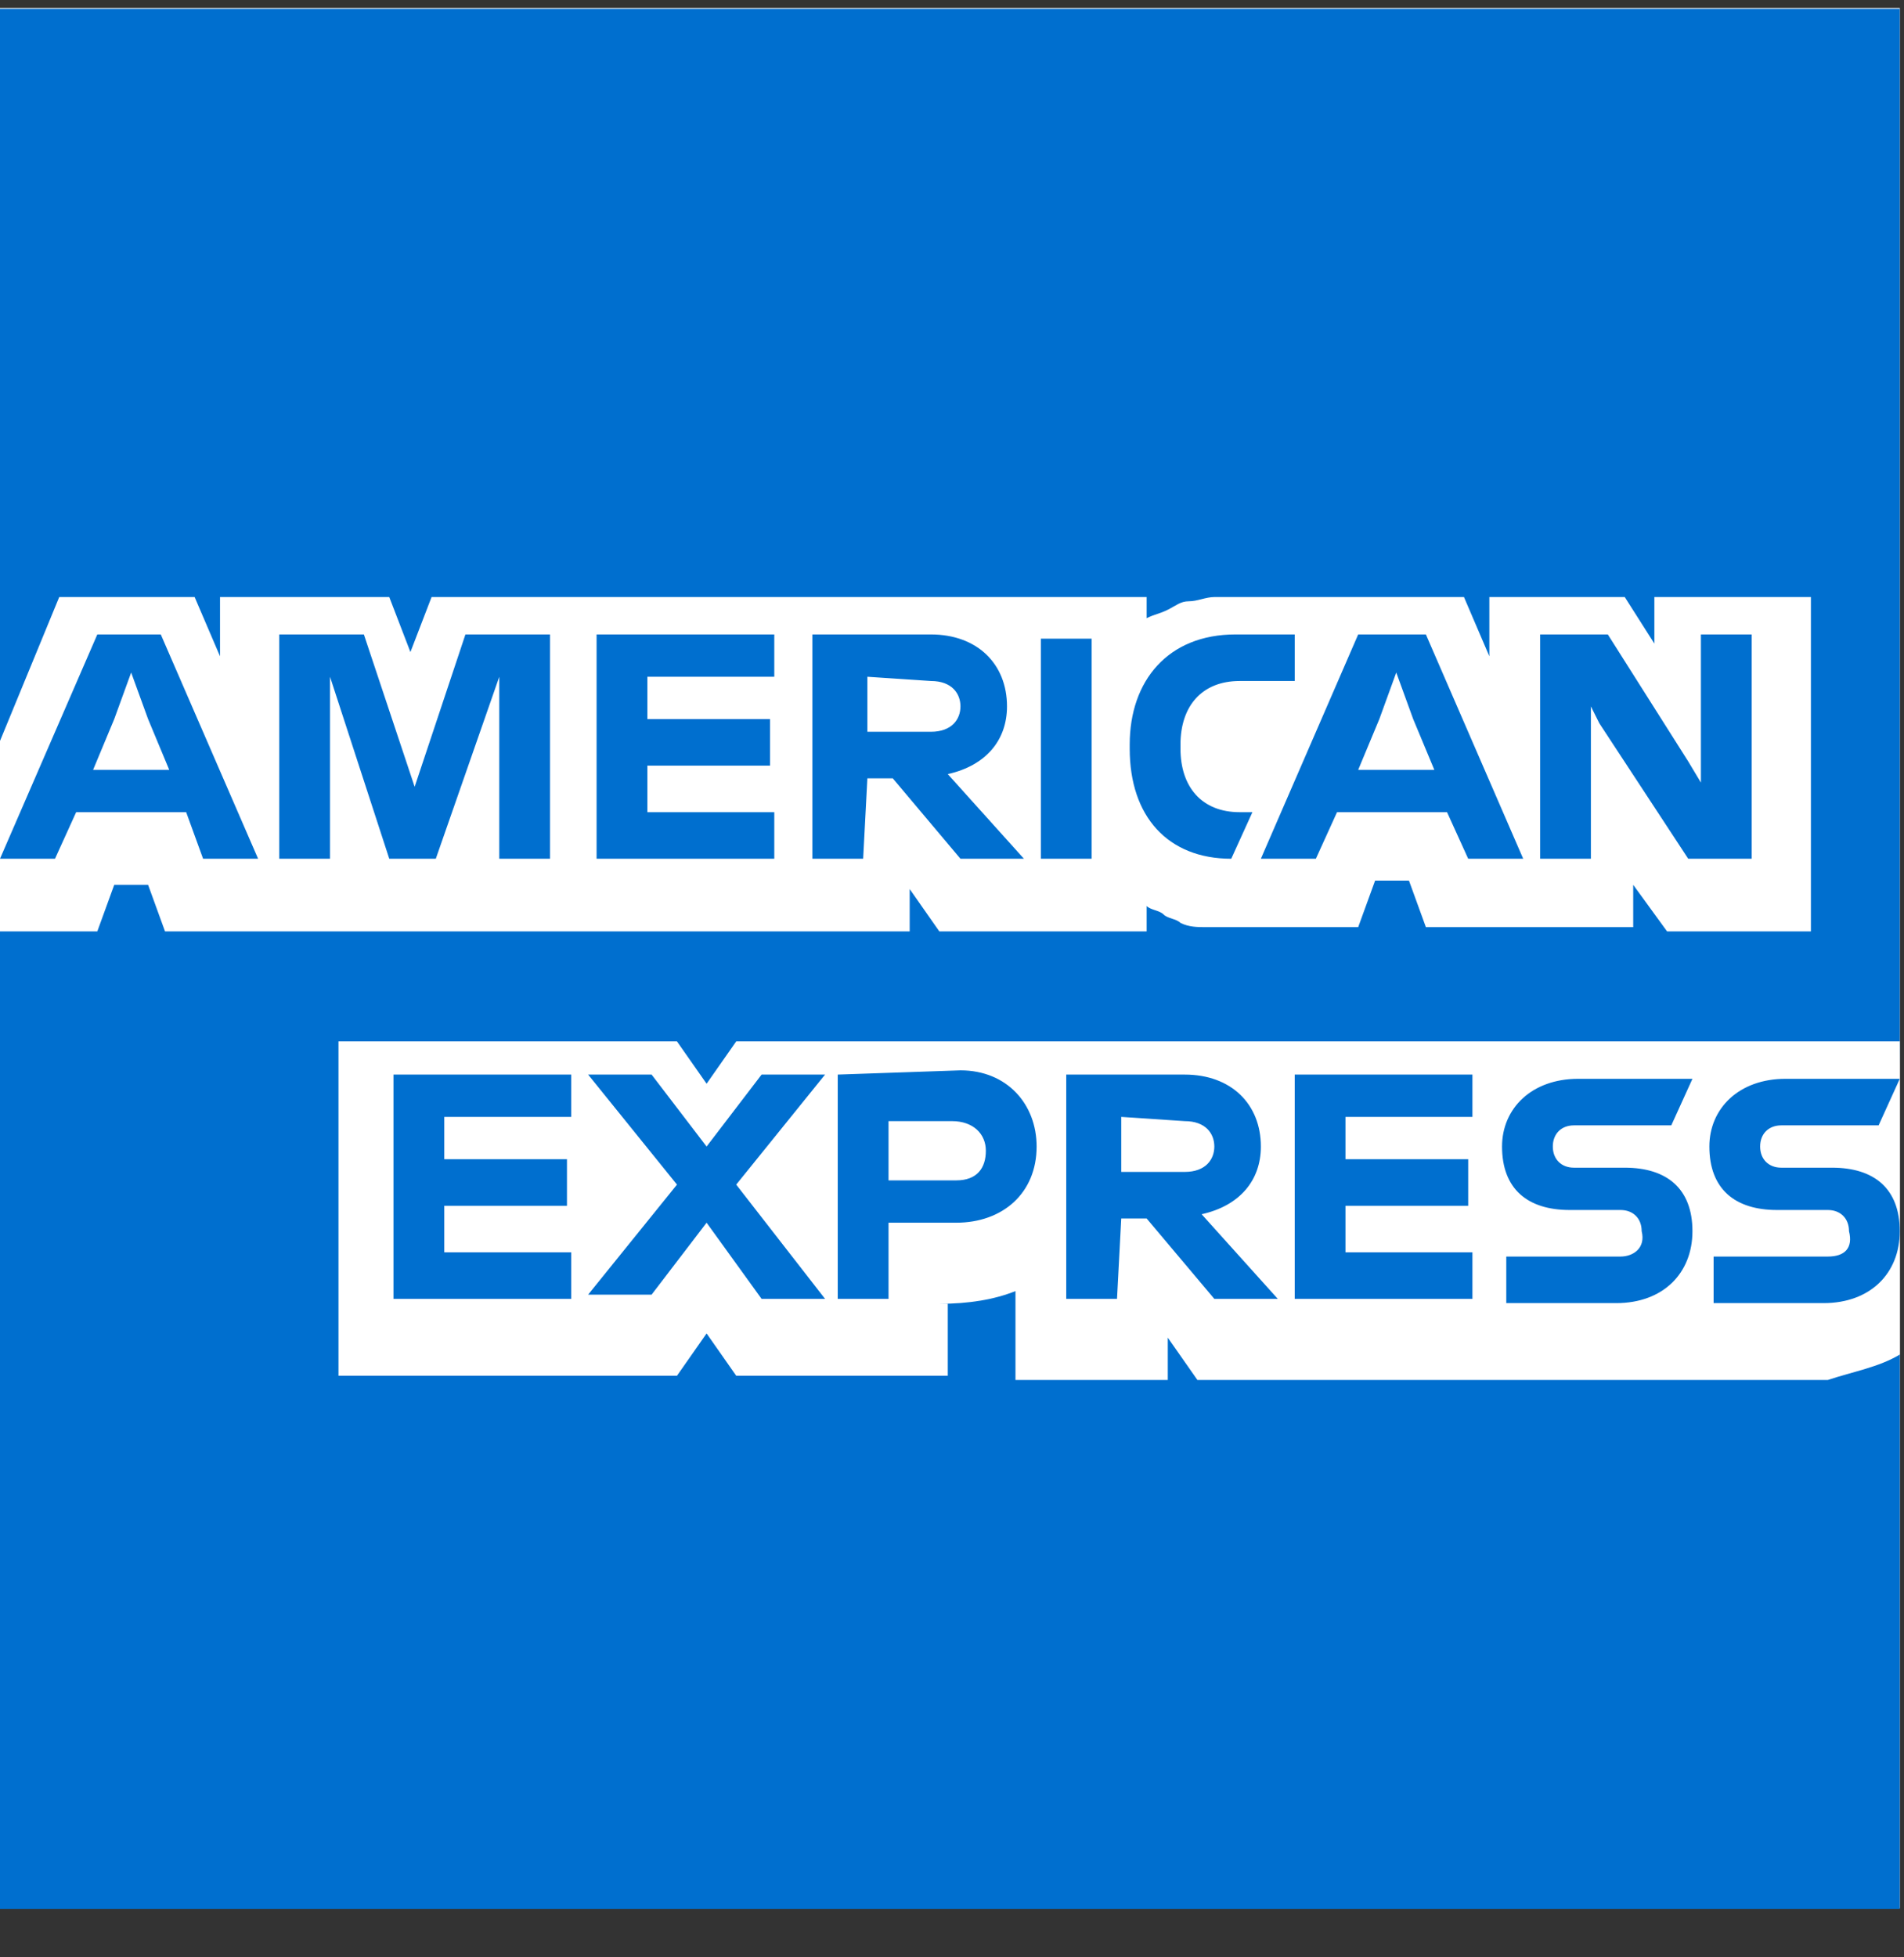
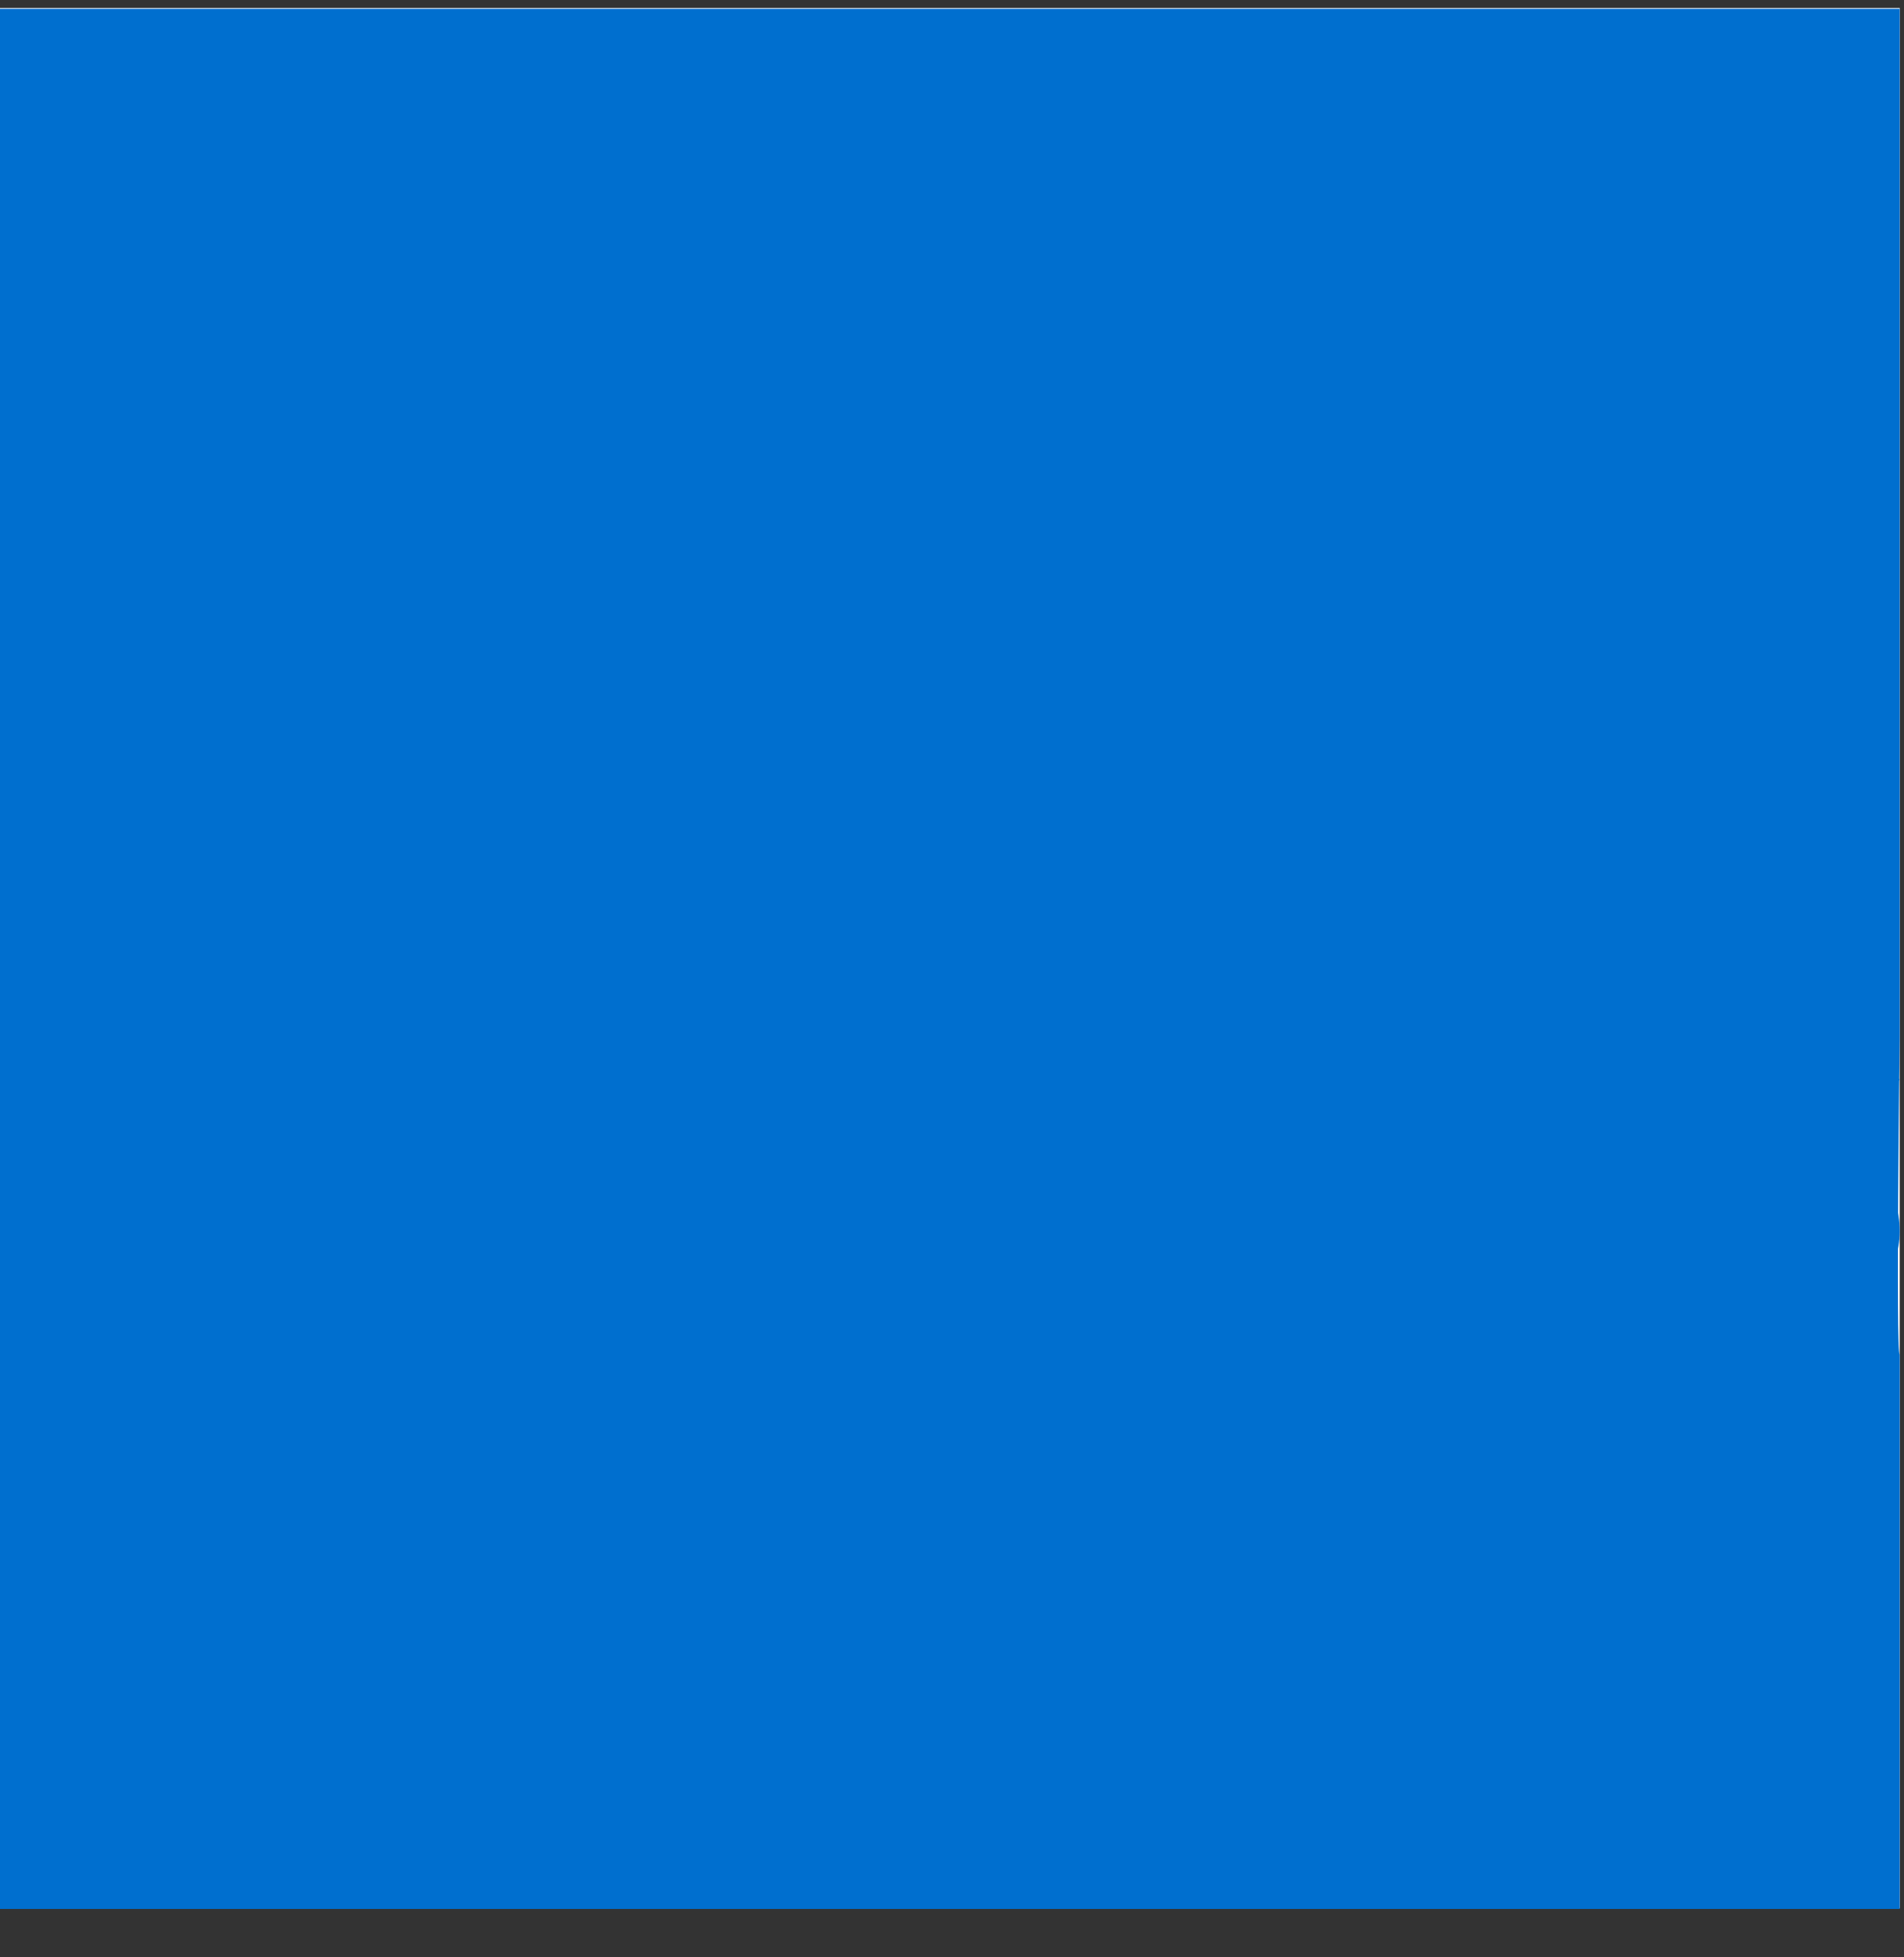
<svg xmlns="http://www.w3.org/2000/svg" fill="none" viewBox="0 0 36 37">
  <rect x="0" y="0" width="36" height="37" fill="#333333" stroke="none" />
  <path fill="white" d="M35.92 36.07H0V0.15H35.92V36.07Z" />
  <path fill="#006FCF" d="M35.92 19.606V0.166H0V36.086H35.92V25.606C35.84 25.606 35.92 19.606 35.92 19.606Z" />
-   <path fill="white" d="M31.52 17.606H34.24V11.286H31.28V12.166L30.72 11.286H28.16V12.406L27.68 11.286H22.96C22.8 11.286 22.64 11.366 22.48 11.366C22.32 11.366 22.24 11.446 22.08 11.526C21.92 11.606 21.84 11.606 21.68 11.686V11.286H8.16L7.76 12.326L7.36 11.286H4.16V12.406L3.68 11.286H1.12L0 14.006V17.606H1.84L2.16 16.726H2.8L3.12 17.606H17.2V16.806L17.76 17.606H21.68V17.126C21.76 17.206 21.92 17.206 22 17.286C22.08 17.366 22.24 17.366 22.32 17.446C22.48 17.526 22.64 17.526 22.8 17.526H25.68L26 16.646H26.64L26.96 17.526H30.88V16.726L31.52 17.606ZM35.92 25.606V19.686H13.92L13.36 20.486L12.8 19.686H6.4V26.006H12.8L13.36 25.206L13.92 26.006H17.92V24.646H17.76C18.32 24.646 18.8 24.566 19.2 24.406V26.086H22.08V25.286L22.64 26.086H34.56C35.04 25.926 35.52 25.846 35.92 25.606Z" />
  <path fill="#006FCF" d="M34.56 23.753H32.4V24.633H34.48C35.36 24.633 35.92 24.073 35.92 23.273C35.92 22.473 35.44 22.073 34.64 22.073H33.68C33.44 22.073 33.28 21.913 33.28 21.673C33.28 21.433 33.44 21.273 33.68 21.273H35.52L35.92 20.393H33.76C32.88 20.393 32.32 20.953 32.32 21.673C32.32 22.473 32.8 22.873 33.6 22.873H34.56C34.8 22.873 34.96 23.033 34.96 23.273C35.04 23.593 34.88 23.753 34.56 23.753ZM30.64 23.753H28.48V24.633H30.56C31.44 24.633 32 24.073 32 23.273C32 22.473 31.52 22.073 30.72 22.073H29.76C29.52 22.073 29.36 21.913 29.36 21.673C29.36 21.433 29.52 21.273 29.76 21.273H31.6L32 20.393H29.84C28.96 20.393 28.4 20.953 28.4 21.673C28.4 22.473 28.88 22.873 29.68 22.873H30.64C30.88 22.873 31.04 23.033 31.04 23.273C31.12 23.593 30.88 23.753 30.64 23.753ZM27.84 21.193V20.313H24.48V24.553H27.84V23.673H25.44V22.793H27.76V21.913H25.44V21.113H27.84V21.193ZM22.4 21.193C22.8 21.193 22.96 21.433 22.96 21.673C22.96 21.913 22.8 22.153 22.4 22.153H21.2V21.113L22.4 21.193ZM21.2 23.033H21.68L22.96 24.553H24.16L22.72 22.953C23.44 22.793 23.84 22.313 23.84 21.673C23.84 20.873 23.28 20.313 22.4 20.313H20.16V24.553H21.12L21.2 23.033ZM18.64 21.753C18.64 22.073 18.48 22.313 18.08 22.313H16.8V21.193H18C18.4 21.193 18.64 21.433 18.64 21.753ZM15.84 20.313V24.553H16.8V23.113H18.08C18.96 23.113 19.6 22.553 19.6 21.673C19.6 20.873 19.04 20.233 18.16 20.233L15.84 20.313ZM14.4 24.553H15.6L13.92 22.393L15.6 20.313H14.4L13.36 21.673L12.32 20.313H11.12L12.8 22.393L11.12 24.473H12.32L13.36 23.113L14.4 24.553ZM10.8 21.193V20.313H7.44V24.553H10.8V23.673H8.4V22.793H10.72V21.913H8.4V21.113H10.8V21.193ZM30.24 13.673L31.92 16.233H33.12V11.993H32.16V14.793L31.92 14.393L30.4 11.993H29.12V16.233H30.08V13.353L30.24 13.673ZM26.08 13.593L26.4 12.713L26.72 13.593L27.12 14.553H25.68L26.08 13.593ZM27.76 16.233H28.8L26.96 11.993H25.68L23.84 16.233H24.88L25.28 15.353H27.36L27.76 16.233ZM23.28 16.233L23.68 15.353H23.44C22.72 15.353 22.32 14.873 22.32 14.153V14.073C22.32 13.353 22.72 12.873 23.44 12.873H24.48V11.993H23.36C22.08 11.993 21.36 12.873 21.36 14.073V14.153C21.36 15.433 22.08 16.233 23.28 16.233ZM19.68 16.233H20.64V12.073H19.68V16.233ZM17.6 12.873C18 12.873 18.16 13.113 18.16 13.353C18.16 13.593 18 13.833 17.6 13.833H16.4V12.793L17.6 12.873ZM16.4 14.713H16.88L18.16 16.233H19.36L17.92 14.633C18.64 14.473 19.04 13.993 19.04 13.353C19.04 12.553 18.48 11.993 17.6 11.993H15.36V16.233H16.32L16.4 14.713ZM14.64 12.873V11.993H11.28V16.233H14.64V15.353H12.24V14.473H14.56V13.593H12.24V12.793H14.64V12.873ZM7.36 16.233H8.24L9.44 12.793V16.233H10.4V11.993H8.8L7.84 14.873L6.88 11.993H5.28V16.233H6.24V12.793L7.36 16.233ZM2.16 13.593L2.48 12.713L2.8 13.593L3.2 14.553H1.76L2.16 13.593ZM3.84 16.233H4.88L3.04 11.993H1.84L0 16.233H1.04L1.44 15.353H3.52L3.84 16.233Z" />
</svg>